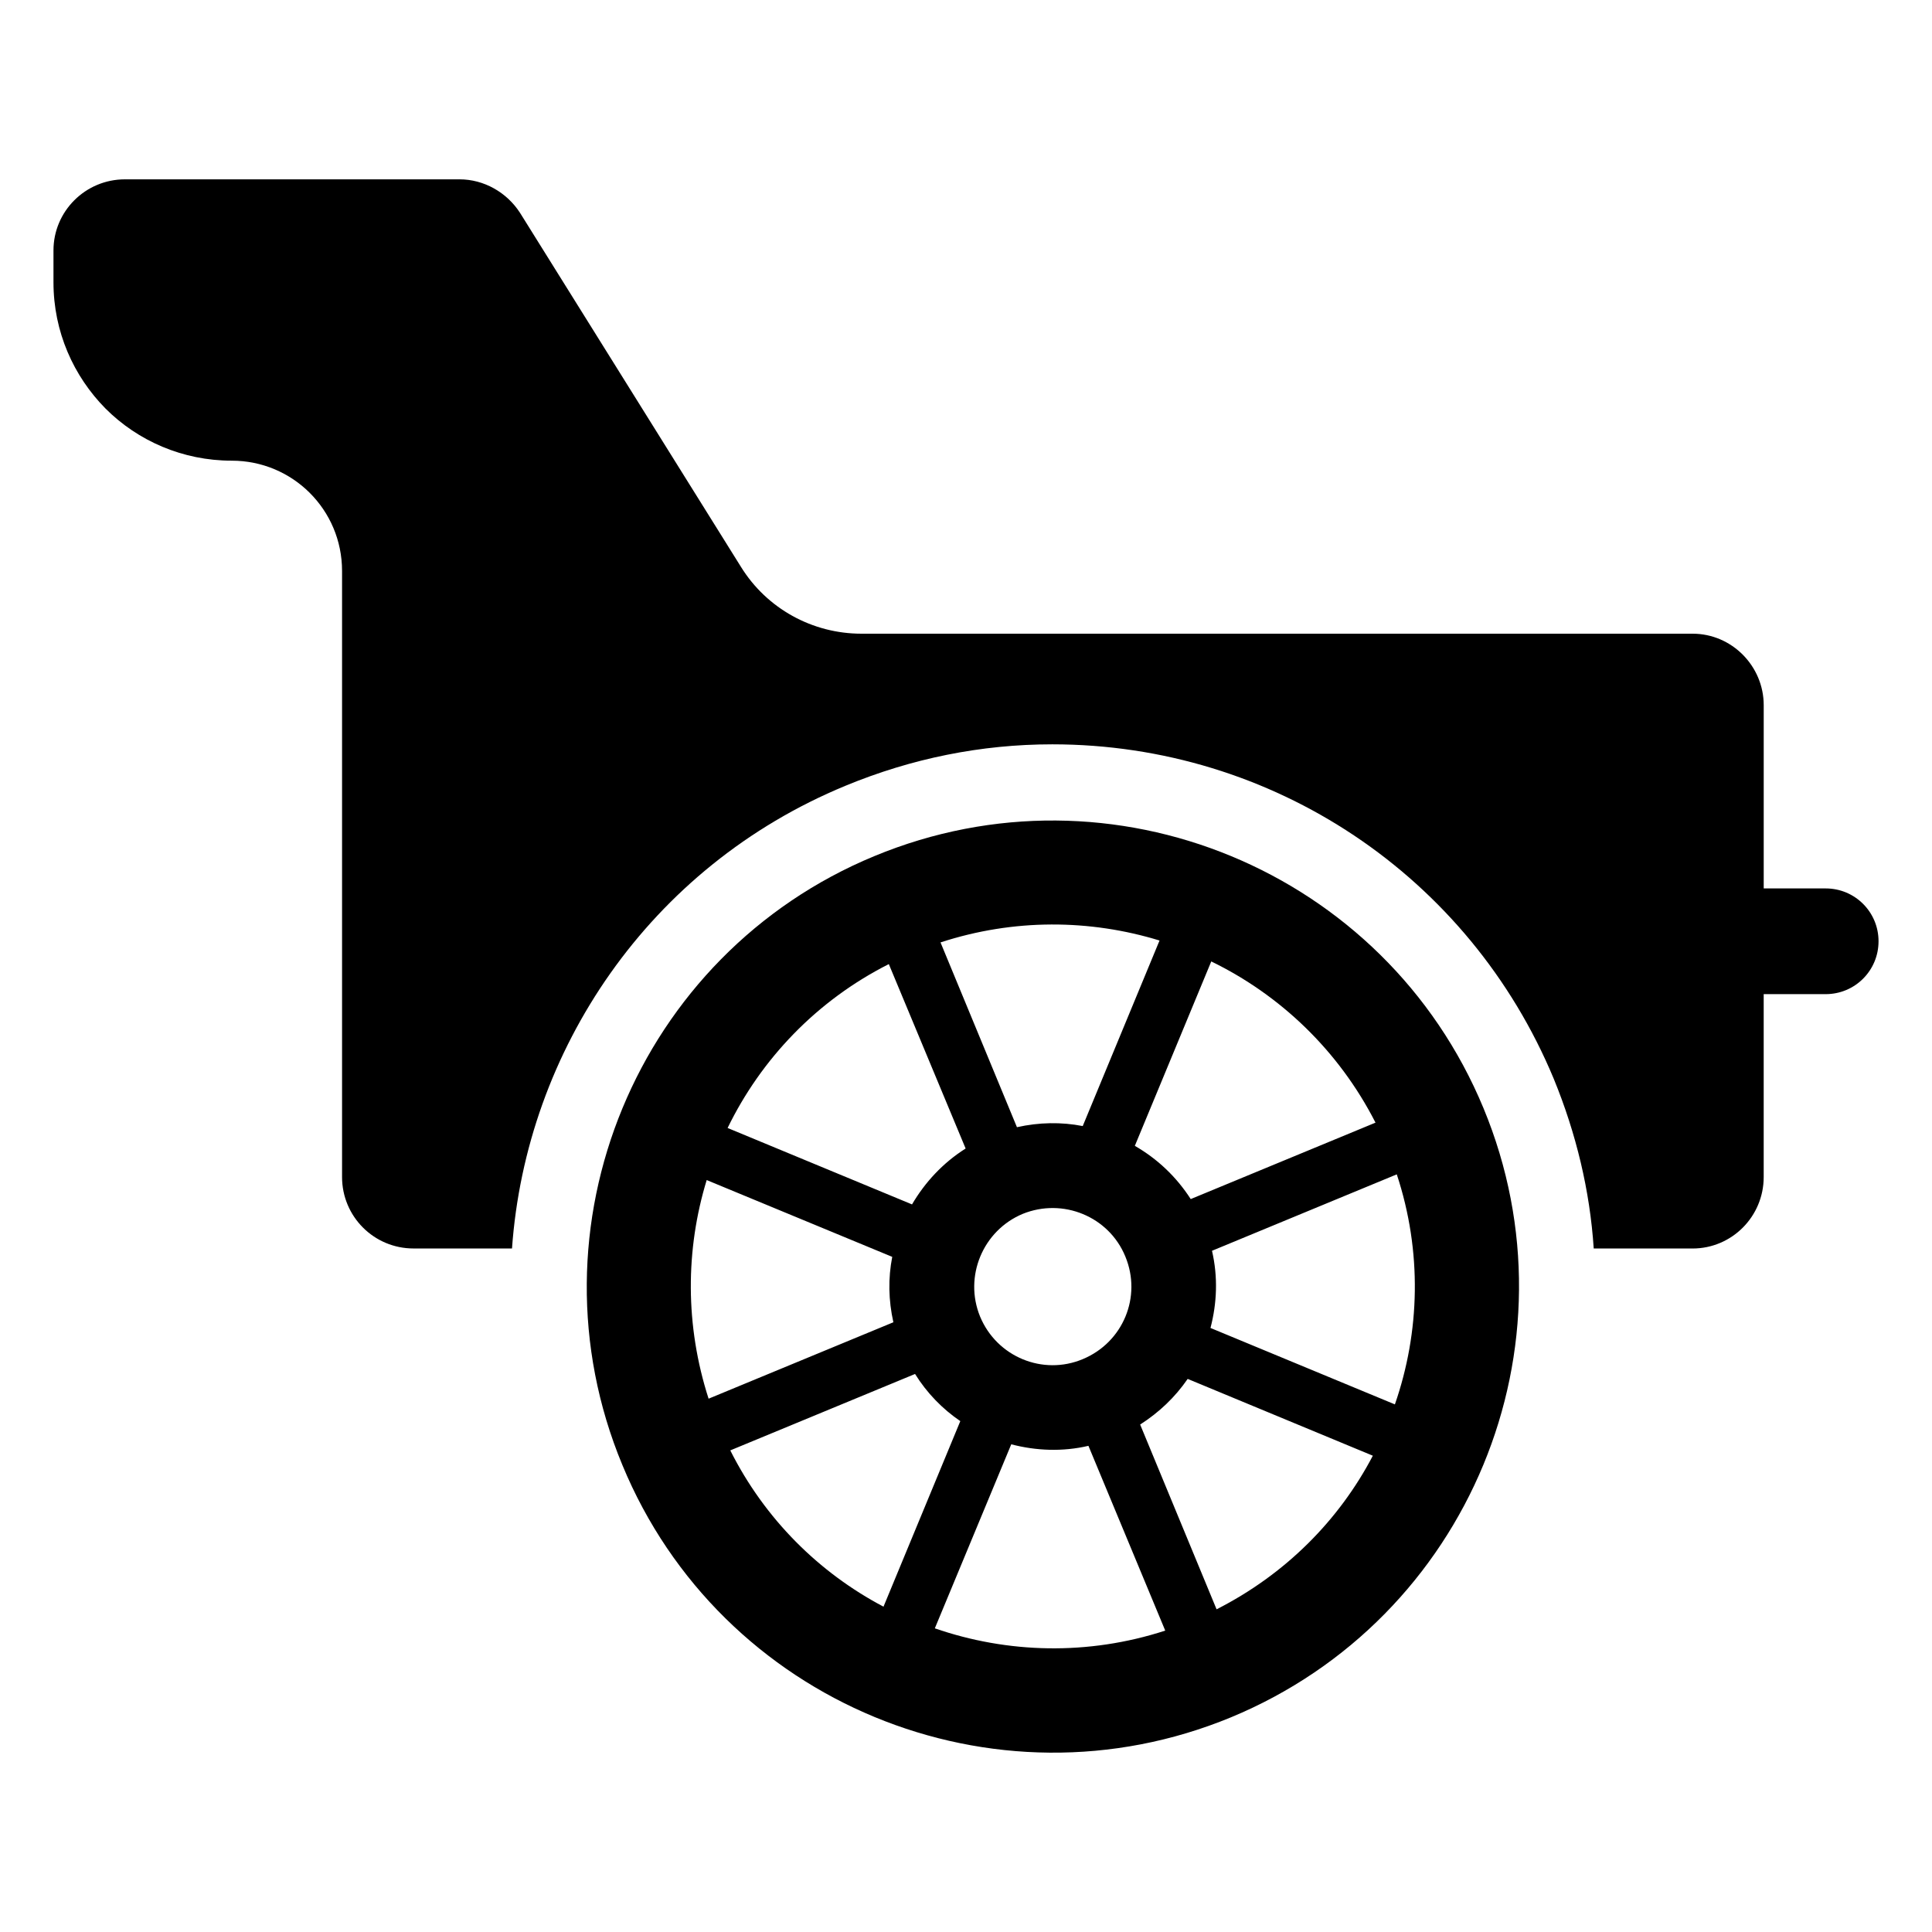
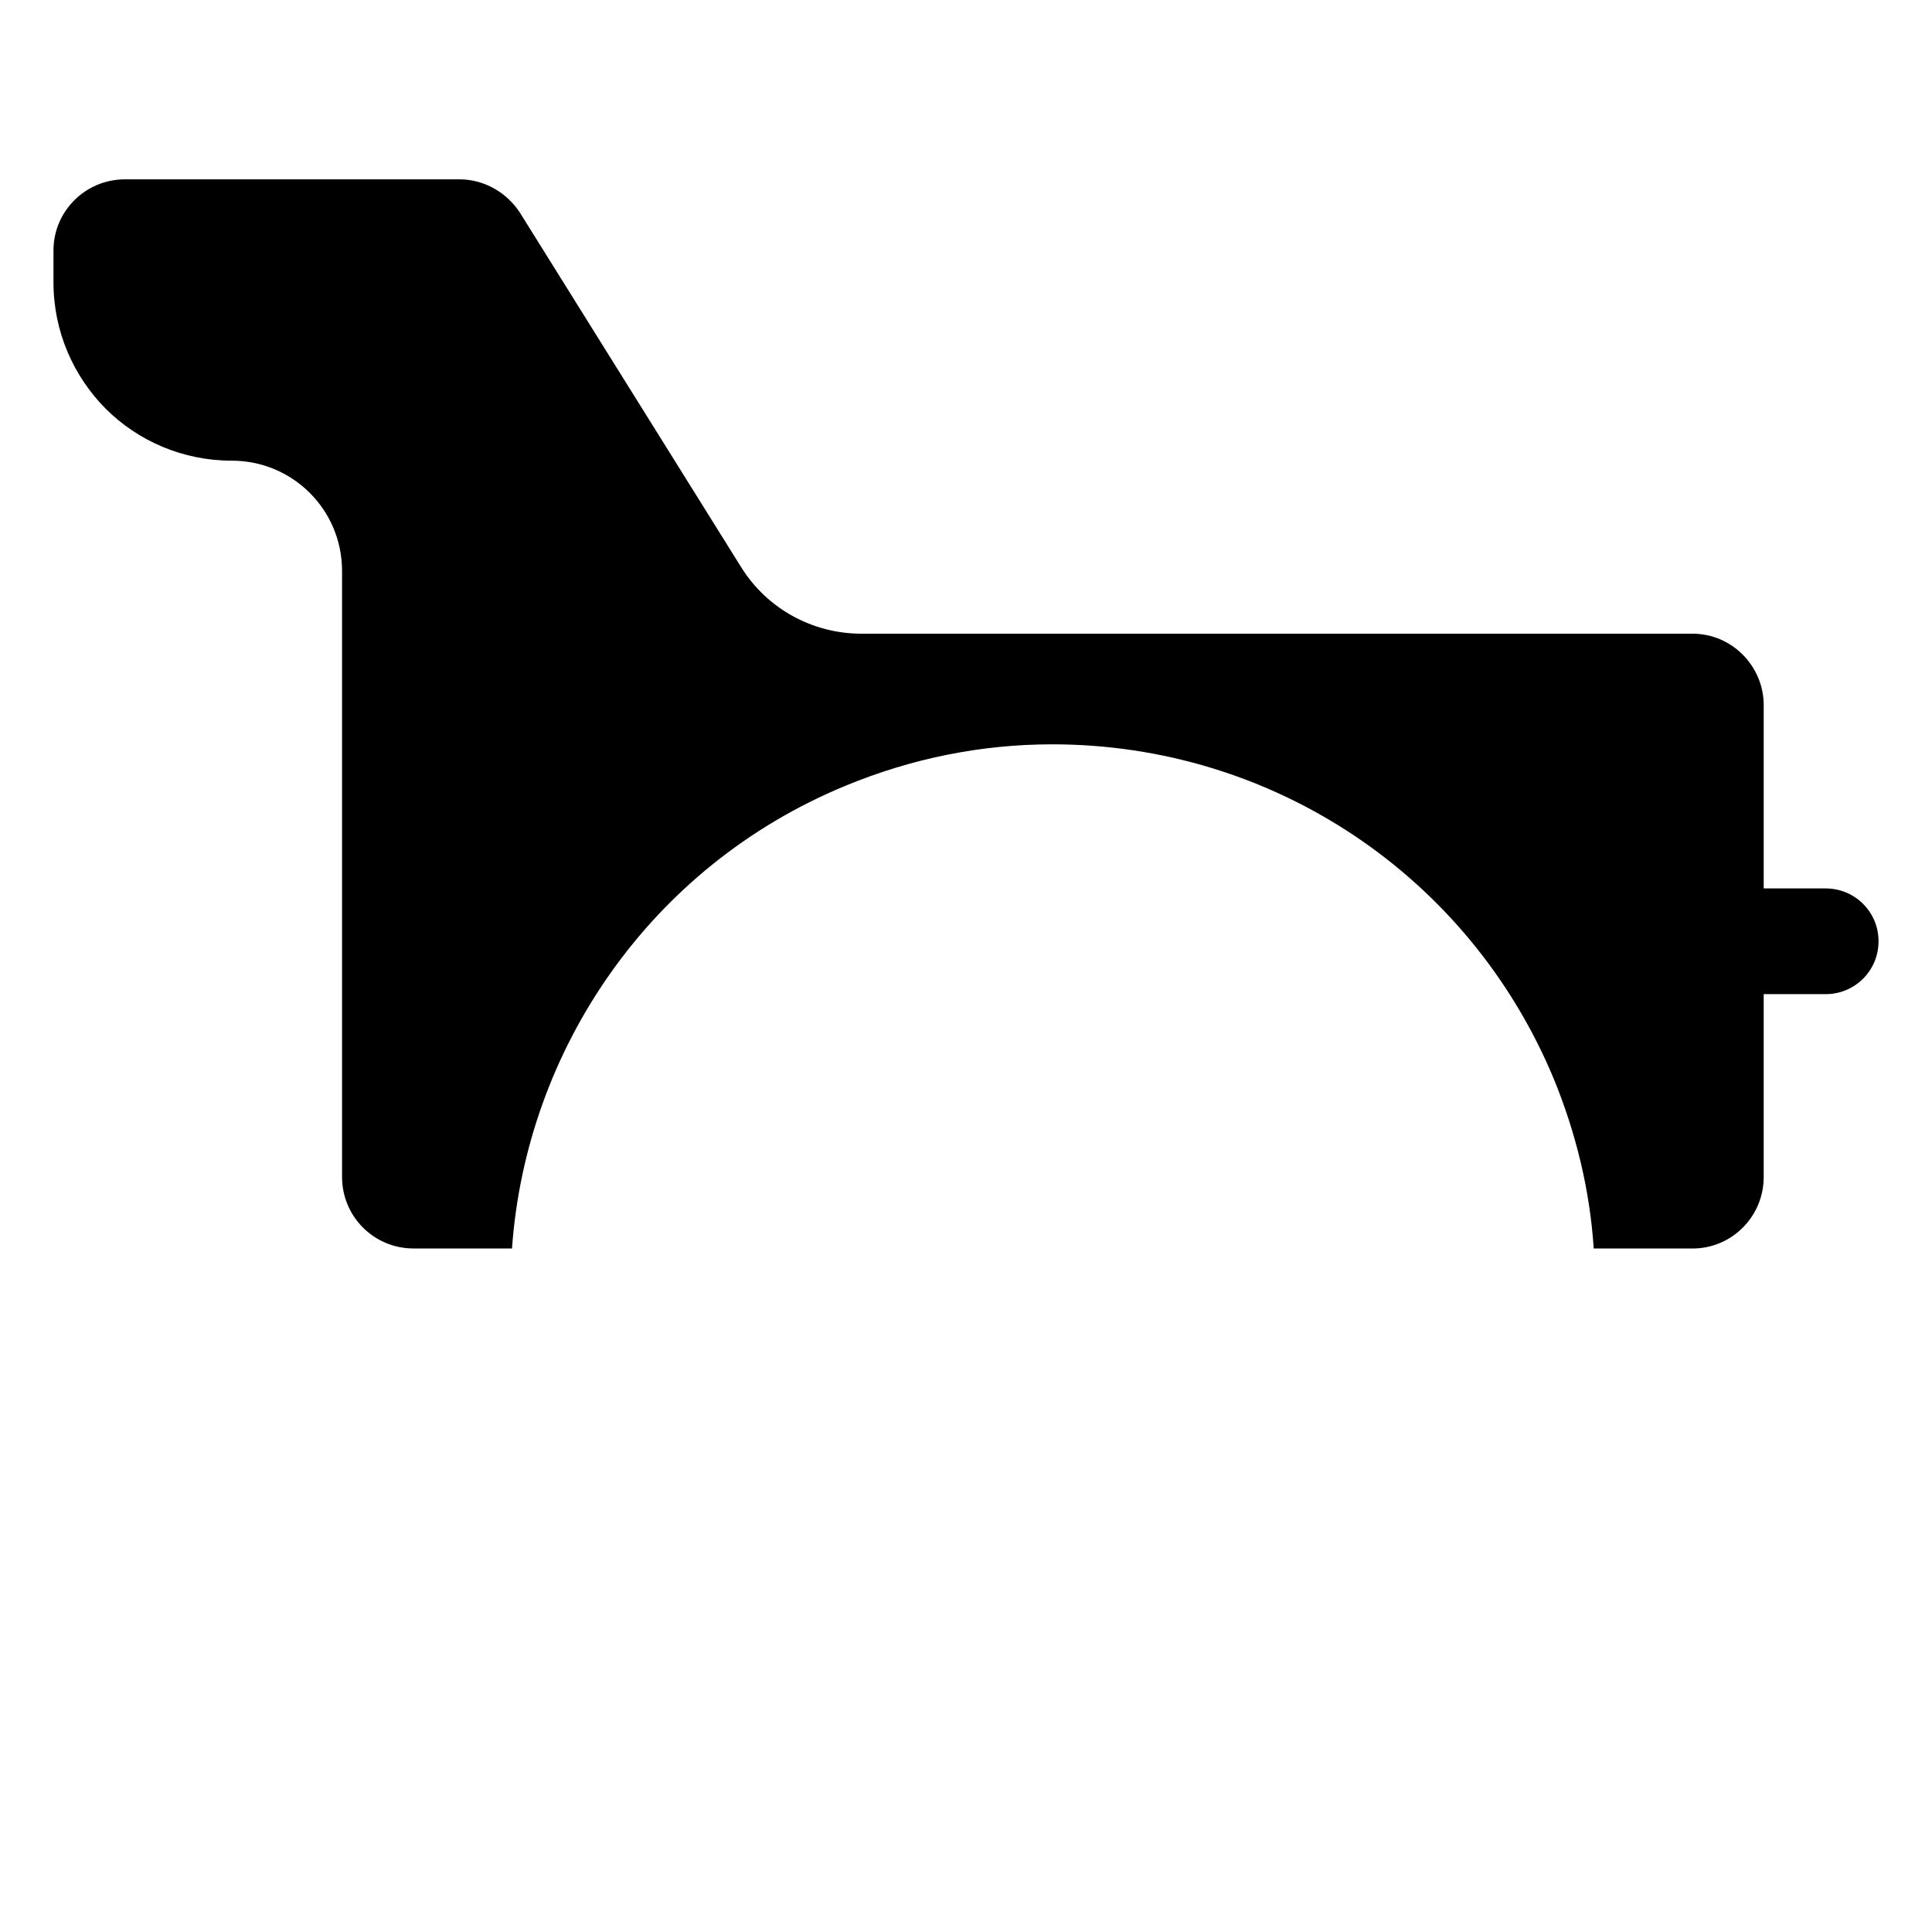
<svg xmlns="http://www.w3.org/2000/svg" fill="#000000" width="800px" height="800px" version="1.1" viewBox="144 144 512 512">
  <g>
    <path d="m641.83 393.45c0 7.758-6.246 14.008-14.008 14.008h-16.426v48.469c0 10.477-8.465 18.941-18.844 18.941h-26.199c-1.008-15.316-4.637-30.43-10.578-44.941-22.371-53.809-74.465-88.672-132.91-88.672-18.844 0-37.281 3.731-54.812 10.984-51.992 21.461-84.641 70.129-88.367 122.62h-26.098c-10.48 0-18.941-8.465-18.941-18.941v-160.61c0-16.223-13.098-29.223-29.223-29.223-13 0-24.887-5.238-33.453-13.805-8.461-8.562-13.801-20.352-13.801-33.449v-8.465c0-10.379 8.465-18.84 18.941-18.84h88.672c6.449 0 12.496 3.426 16.02 8.867l58.543 93.809c6.852 11.082 18.941 17.734 31.941 17.734h220.27c10.379 0 18.844 8.566 18.844 18.941v48.566h16.426c7.754 0 14.004 6.246 14.004 14.004z" />
-     <path d="m537.14 437.68c-26.098-62.977-98.445-92.902-161.42-66.805-62.875 25.996-92.902 98.445-66.805 161.32 25.996 62.977 98.445 92.902 161.32 66.906 62.977-26.098 93.004-98.445 66.906-161.42zm-28.617 3.832-48.969 20.254c-3.828-5.945-8.867-10.68-14.812-14.105l20.254-48.871c18.234 8.867 33.754 23.578 43.527 42.723zm-57.234-48.266-20.355 49.172c-5.644-1.109-11.586-1.008-17.434 0.301l-20.254-48.969c19.453-6.348 39.605-6.148 58.043-0.504zm-20.352 110.94c-10.578 4.434-22.773-0.605-27.207-11.285-4.332-10.578 0.707-22.773 11.285-27.207 10.68-4.332 22.871 0.703 27.207 11.285 4.434 10.684-0.605 22.773-11.285 27.207zm-51.391-104.69 20.355 48.871c-6.047 3.828-10.781 8.969-14.207 14.812l-48.871-20.254c8.867-18.238 23.578-33.758 42.723-43.43zm-47.762 115.17c-6.246-19.348-6.144-39.5-0.504-57.938l49.172 20.352c-1.109 5.644-1.008 11.488 0.301 17.332zm5.746 13.703 48.969-20.254c3.125 5.039 7.254 9.27 11.992 12.496l-20.355 49.172c-17.027-8.969-31.438-23.176-40.605-41.414zm54.207 47.156 20.254-48.77c6.551 1.715 13.602 2.016 20.453 0.402l20.355 48.969c-20.453 6.652-41.816 6.051-61.062-0.602zm74.668-5.039-20.254-48.969c5.039-3.227 9.27-7.258 12.594-12.094l49.07 20.355c-8.965 17.129-23.176 31.438-41.41 40.707zm47.254-54.309-48.871-20.254c1.715-6.551 2.016-13.504 0.402-20.453l48.969-20.254c6.758 20.453 6.152 41.816-0.5 60.961z" />
  </g>
</svg>